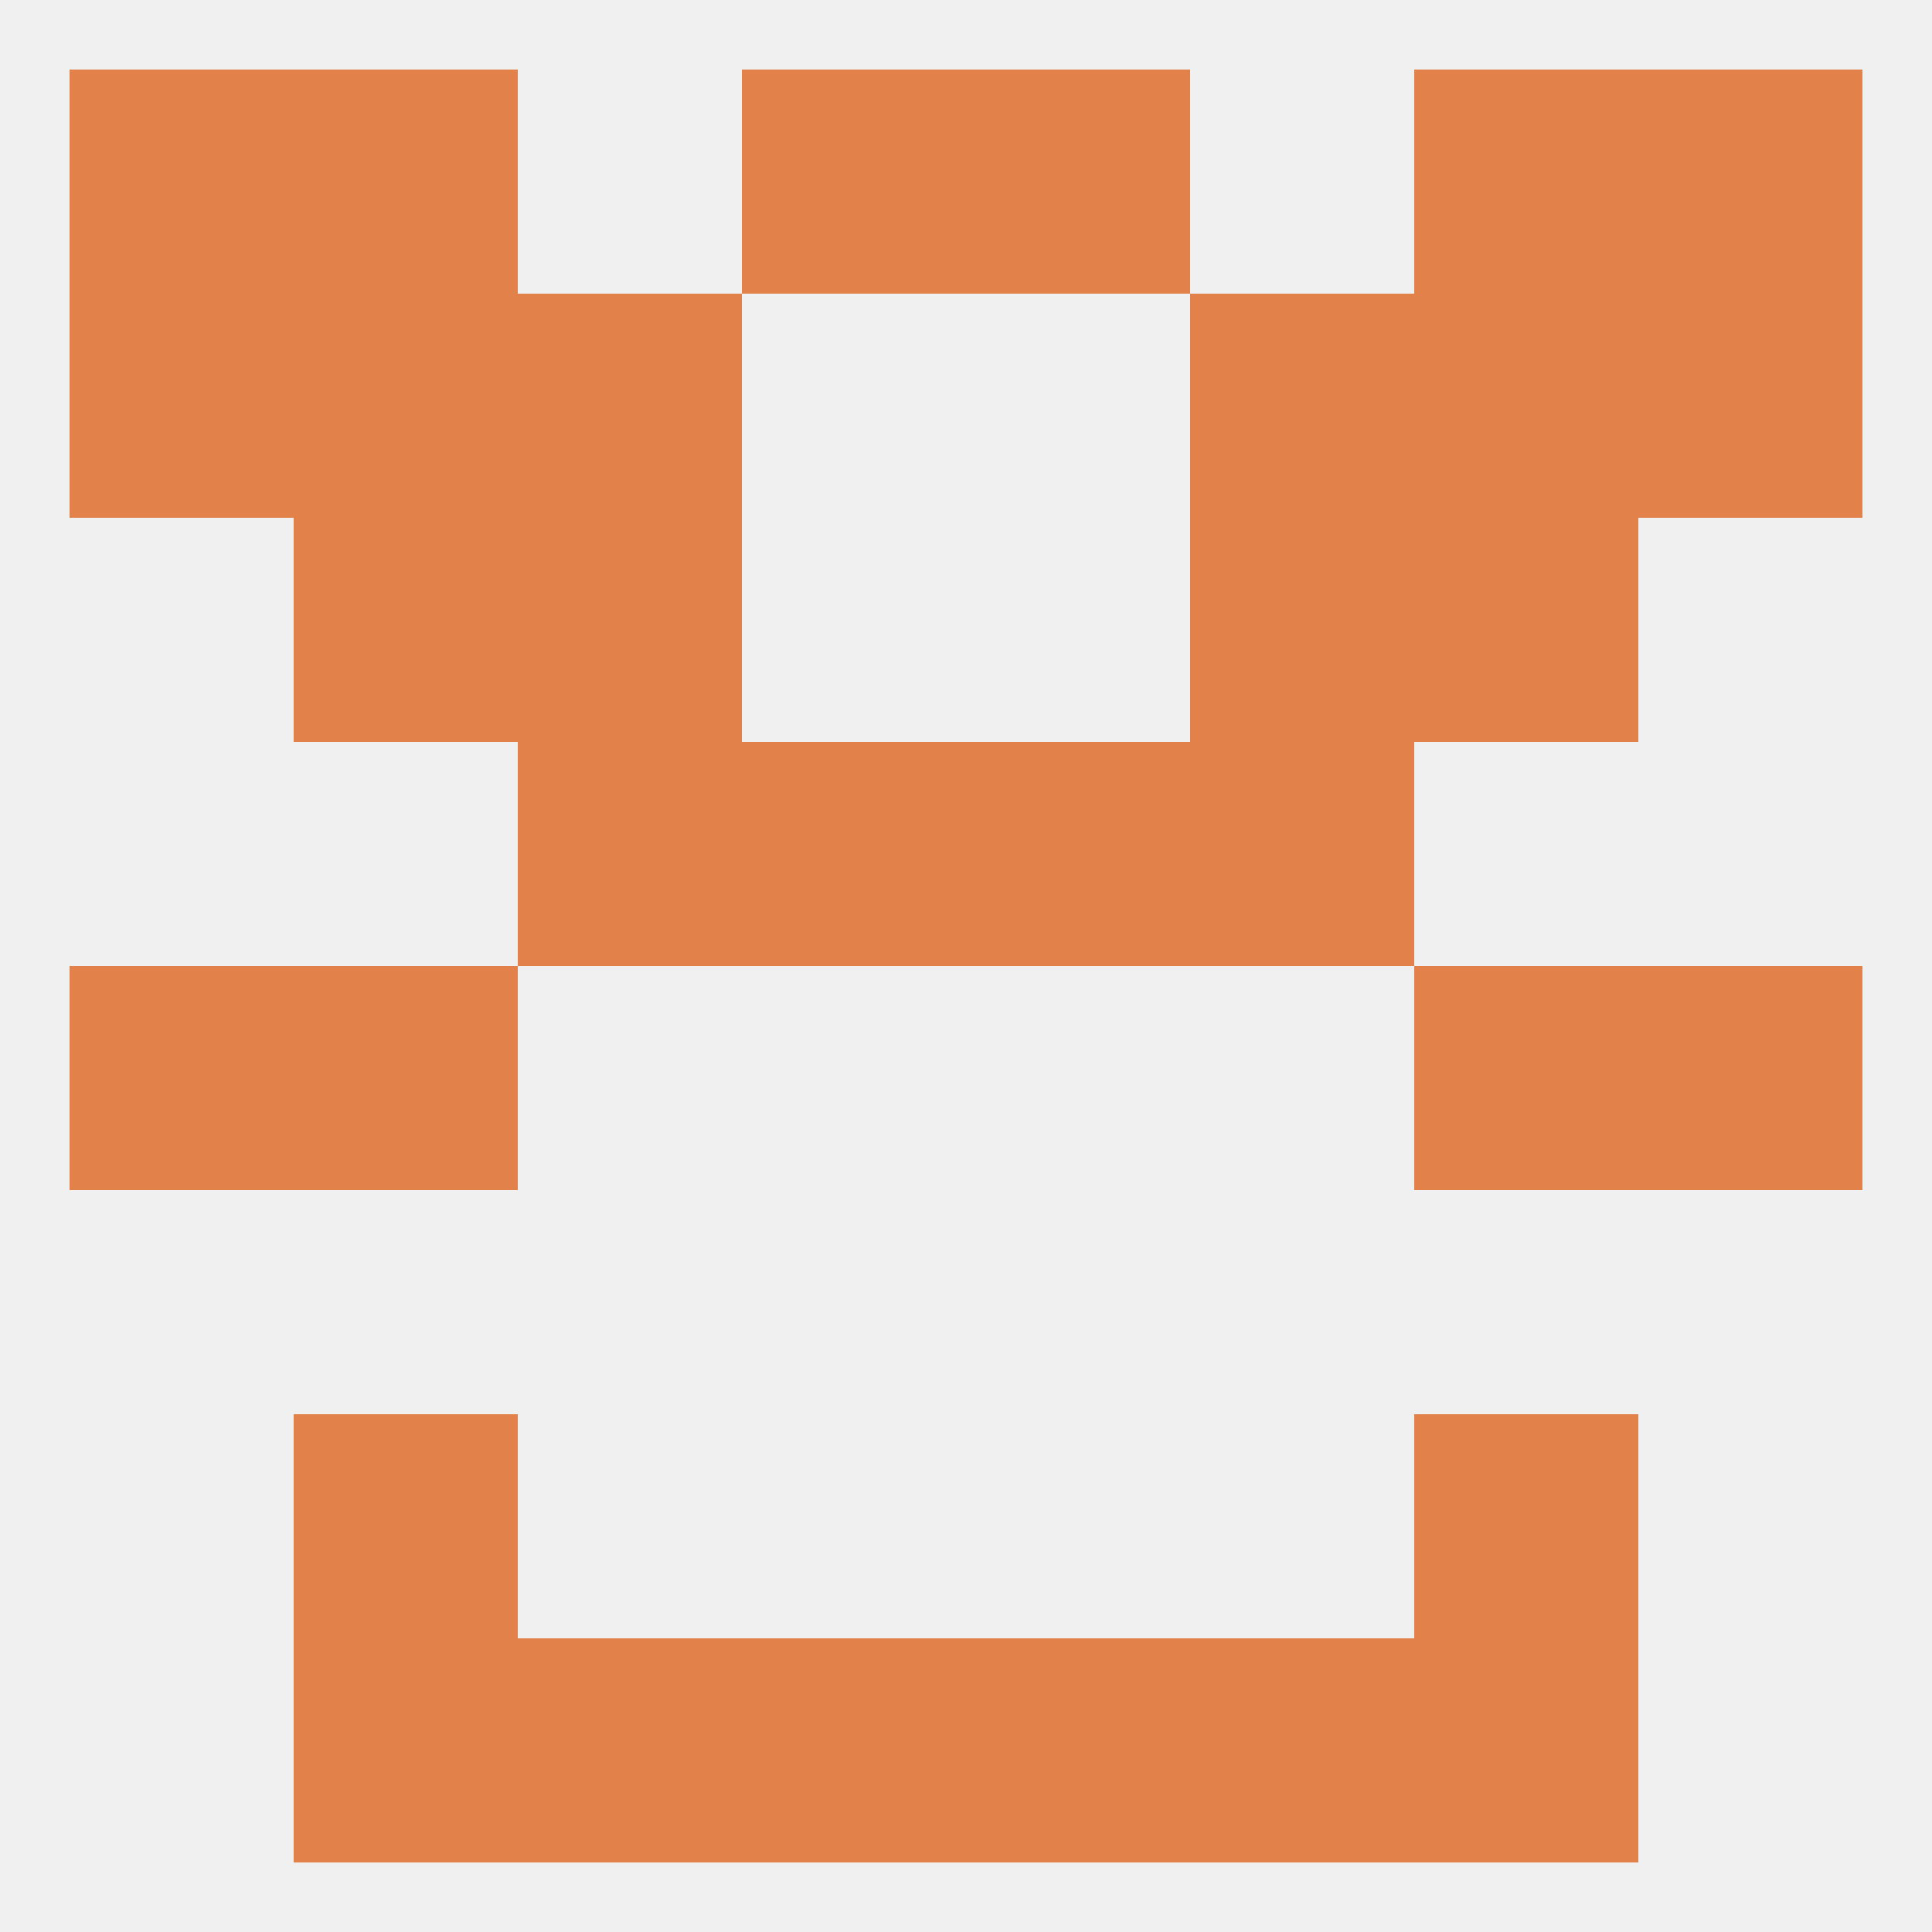
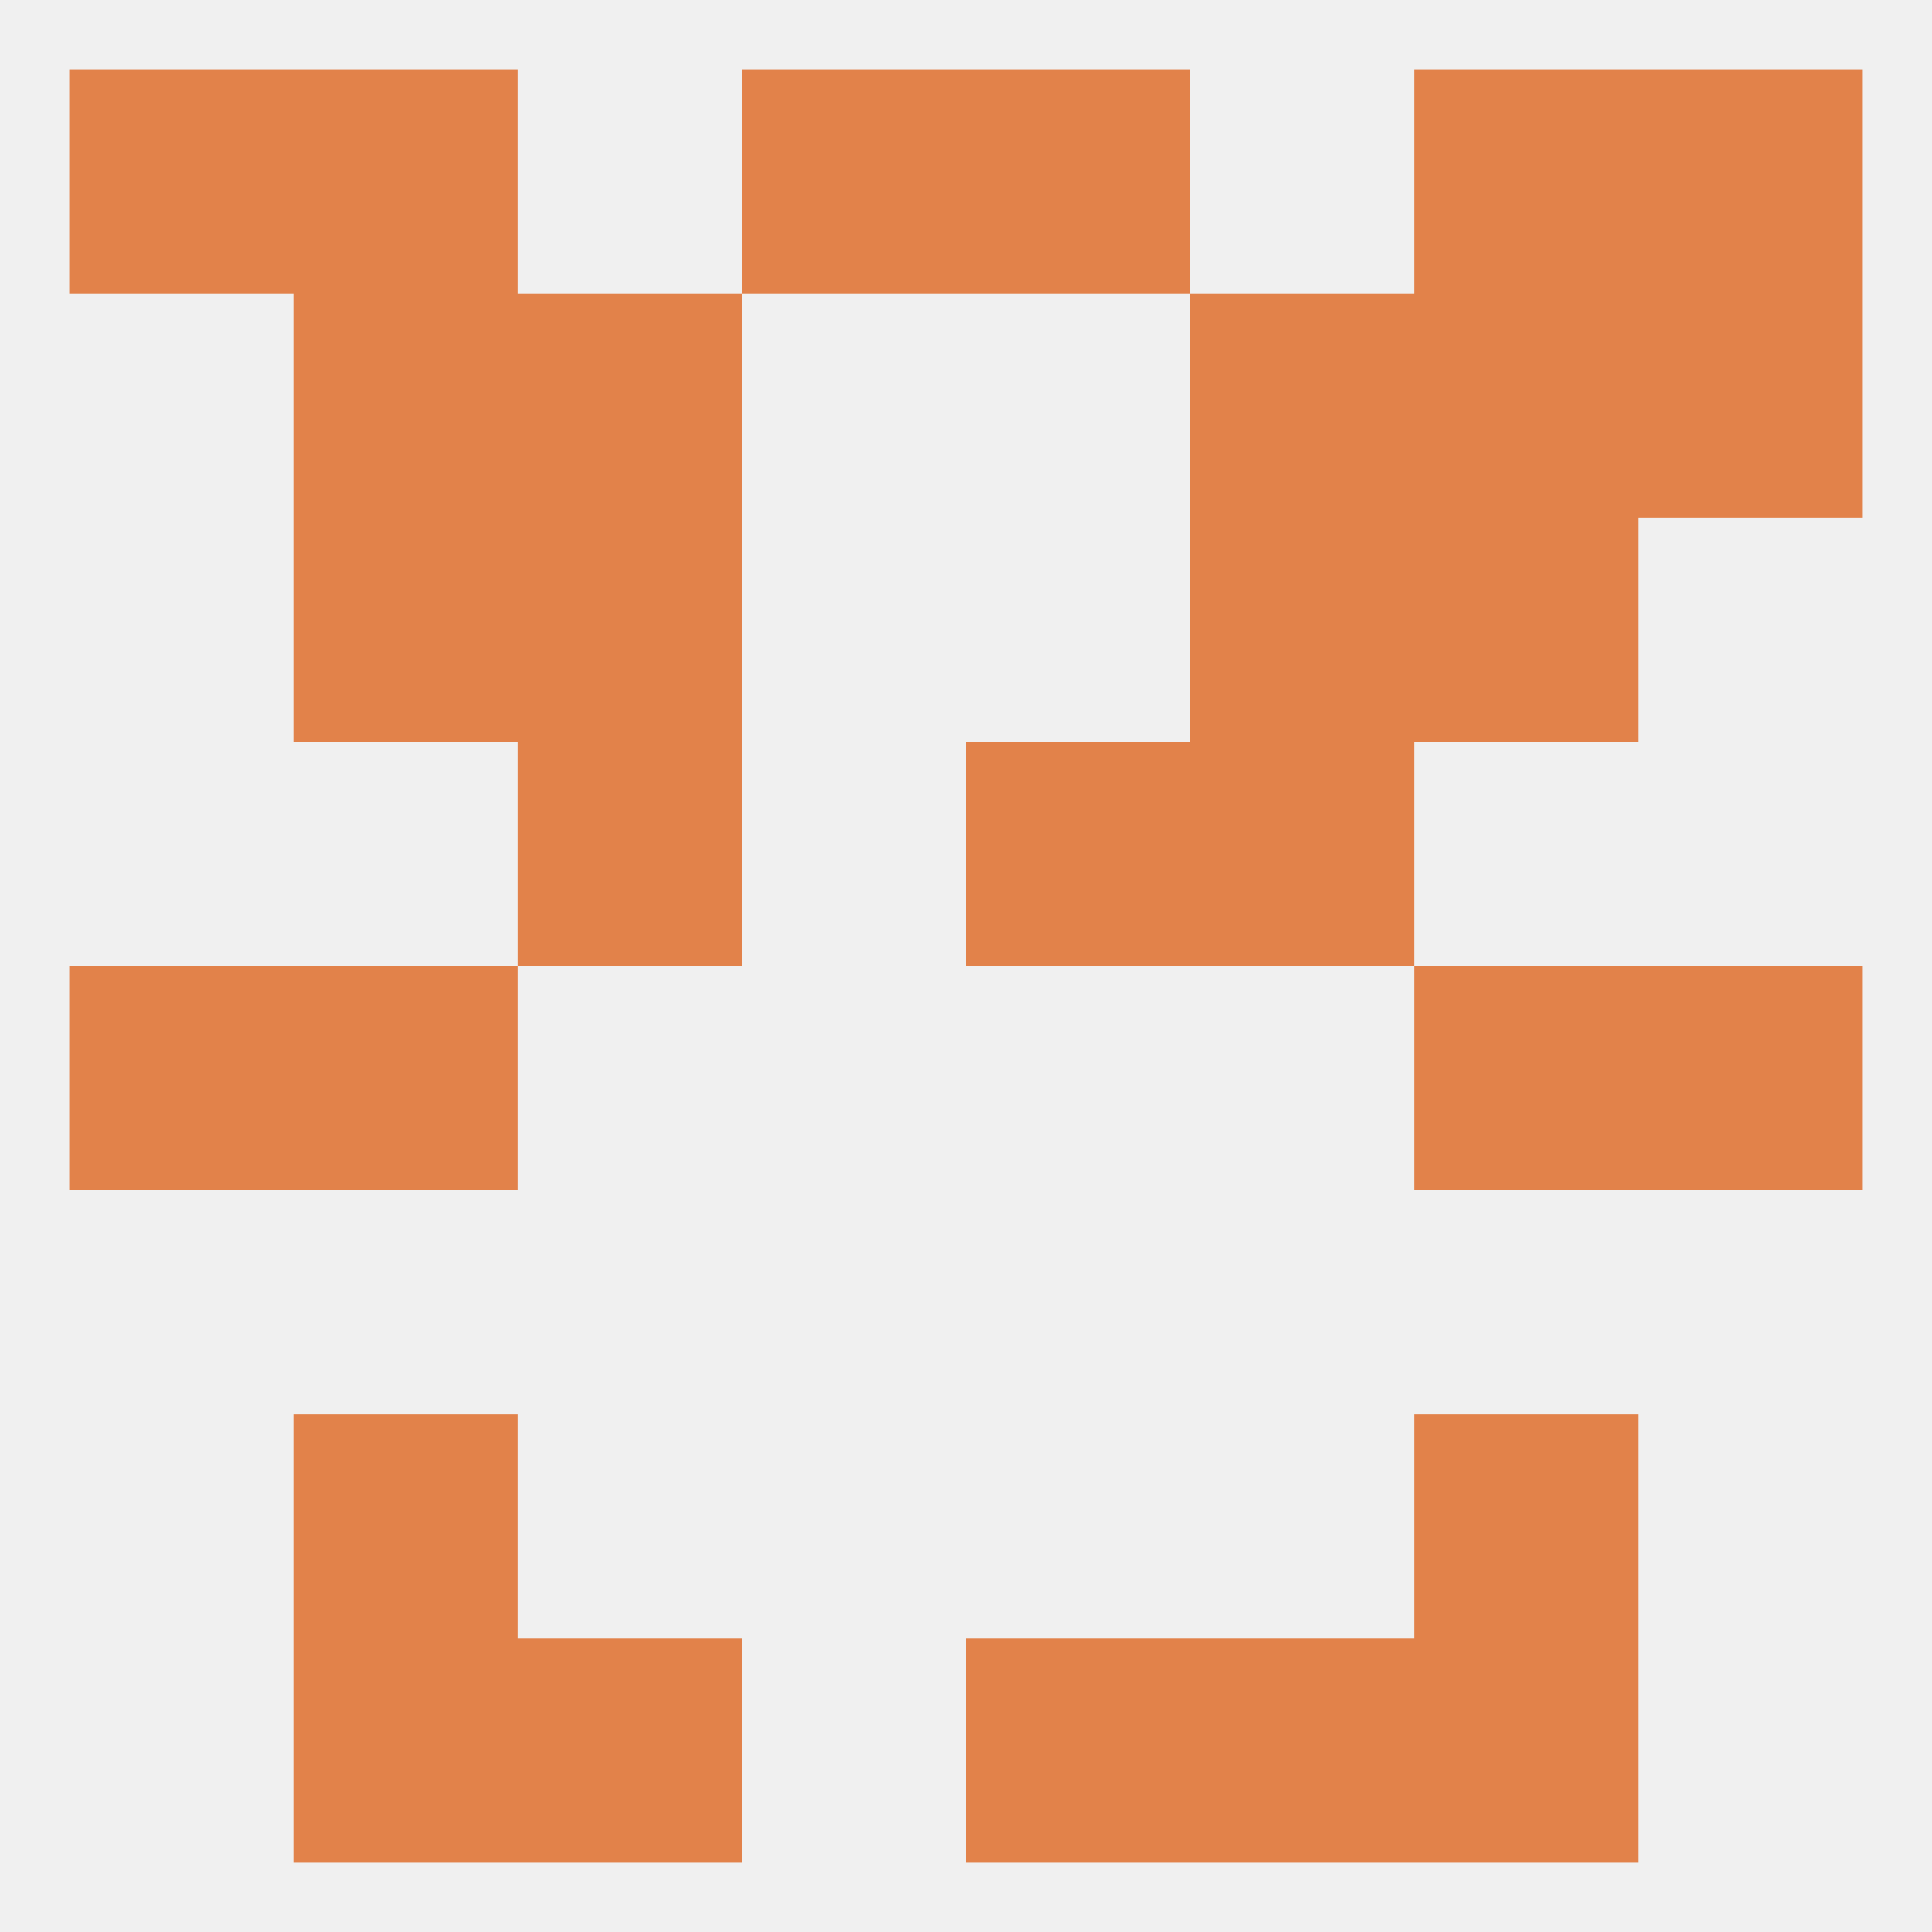
<svg xmlns="http://www.w3.org/2000/svg" version="1.1" baseprofile="full" width="250" height="250" viewBox="0 0 250 250">
  <rect width="100%" height="100%" fill="rgba(240,240,240,255)" />
  <rect x="9" y="125" width="29" height="29" fill="rgba(226,130,74,255)" />
  <rect x="212" y="125" width="29" height="29" fill="rgba(226,130,74,255)" />
  <rect x="38" y="125" width="29" height="29" fill="rgba(226,130,74,255)" />
  <rect x="183" y="125" width="29" height="29" fill="rgba(226,130,74,255)" />
  <rect x="154" y="96" width="29" height="29" fill="rgba(226,130,74,255)" />
-   <rect x="96" y="96" width="29" height="29" fill="rgba(226,130,74,255)" />
  <rect x="125" y="96" width="29" height="29" fill="rgba(226,130,74,255)" />
  <rect x="67" y="96" width="29" height="29" fill="rgba(226,130,74,255)" />
  <rect x="67" y="67" width="29" height="29" fill="rgba(226,130,74,255)" />
  <rect x="154" y="67" width="29" height="29" fill="rgba(226,130,74,255)" />
  <rect x="38" y="67" width="29" height="29" fill="rgba(226,130,74,255)" />
  <rect x="183" y="67" width="29" height="29" fill="rgba(226,130,74,255)" />
  <rect x="212" y="38" width="29" height="29" fill="rgba(226,130,74,255)" />
  <rect x="67" y="38" width="29" height="29" fill="rgba(226,130,74,255)" />
  <rect x="154" y="38" width="29" height="29" fill="rgba(226,130,74,255)" />
  <rect x="38" y="38" width="29" height="29" fill="rgba(226,130,74,255)" />
  <rect x="183" y="38" width="29" height="29" fill="rgba(226,130,74,255)" />
-   <rect x="9" y="38" width="29" height="29" fill="rgba(226,130,74,255)" />
  <rect x="9" y="9" width="29" height="29" fill="rgba(226,130,74,255)" />
  <rect x="212" y="9" width="29" height="29" fill="rgba(226,130,74,255)" />
  <rect x="38" y="9" width="29" height="29" fill="rgba(226,130,74,255)" />
  <rect x="183" y="9" width="29" height="29" fill="rgba(226,130,74,255)" />
  <rect x="96" y="9" width="29" height="29" fill="rgba(226,130,74,255)" />
  <rect x="125" y="9" width="29" height="29" fill="rgba(226,130,74,255)" />
  <rect x="38" y="212" width="29" height="29" fill="rgba(226,130,74,255)" />
  <rect x="183" y="212" width="29" height="29" fill="rgba(226,130,74,255)" />
  <rect x="67" y="212" width="29" height="29" fill="rgba(226,130,74,255)" />
  <rect x="154" y="212" width="29" height="29" fill="rgba(226,130,74,255)" />
-   <rect x="96" y="212" width="29" height="29" fill="rgba(226,130,74,255)" />
  <rect x="125" y="212" width="29" height="29" fill="rgba(226,130,74,255)" />
  <rect x="38" y="183" width="29" height="29" fill="rgba(226,130,74,255)" />
  <rect x="183" y="183" width="29" height="29" fill="rgba(226,130,74,255)" />
</svg>